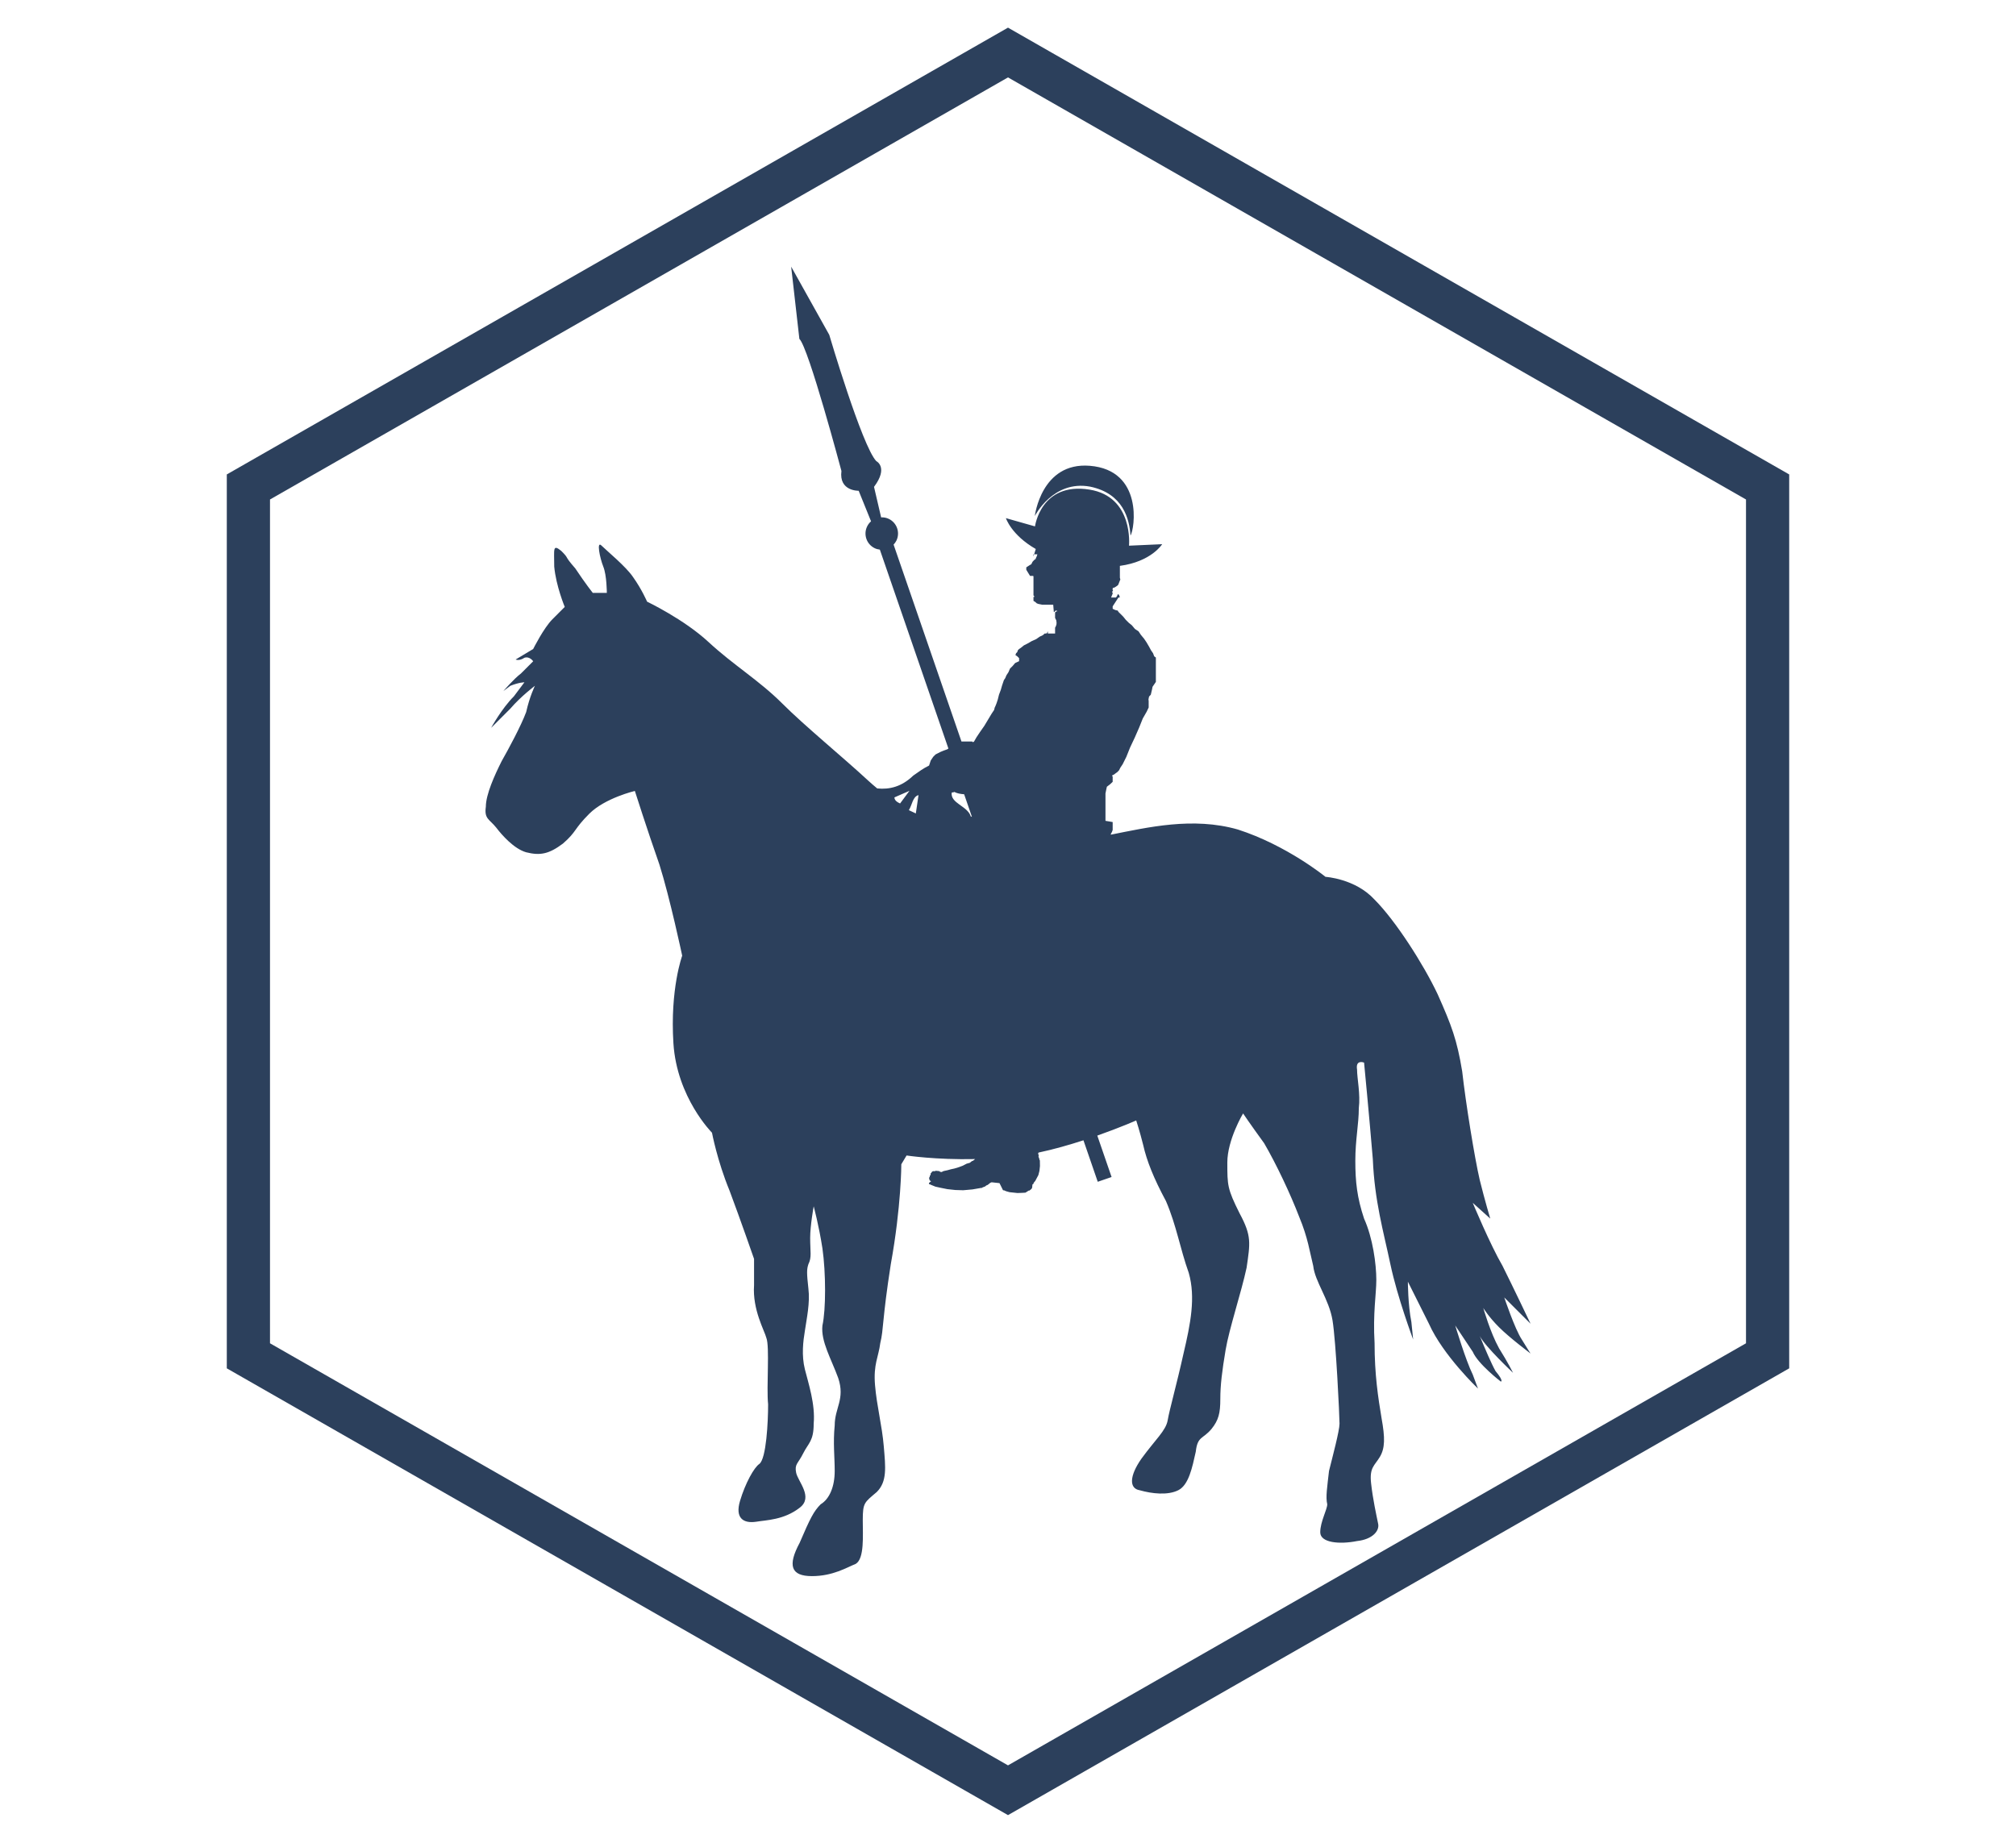
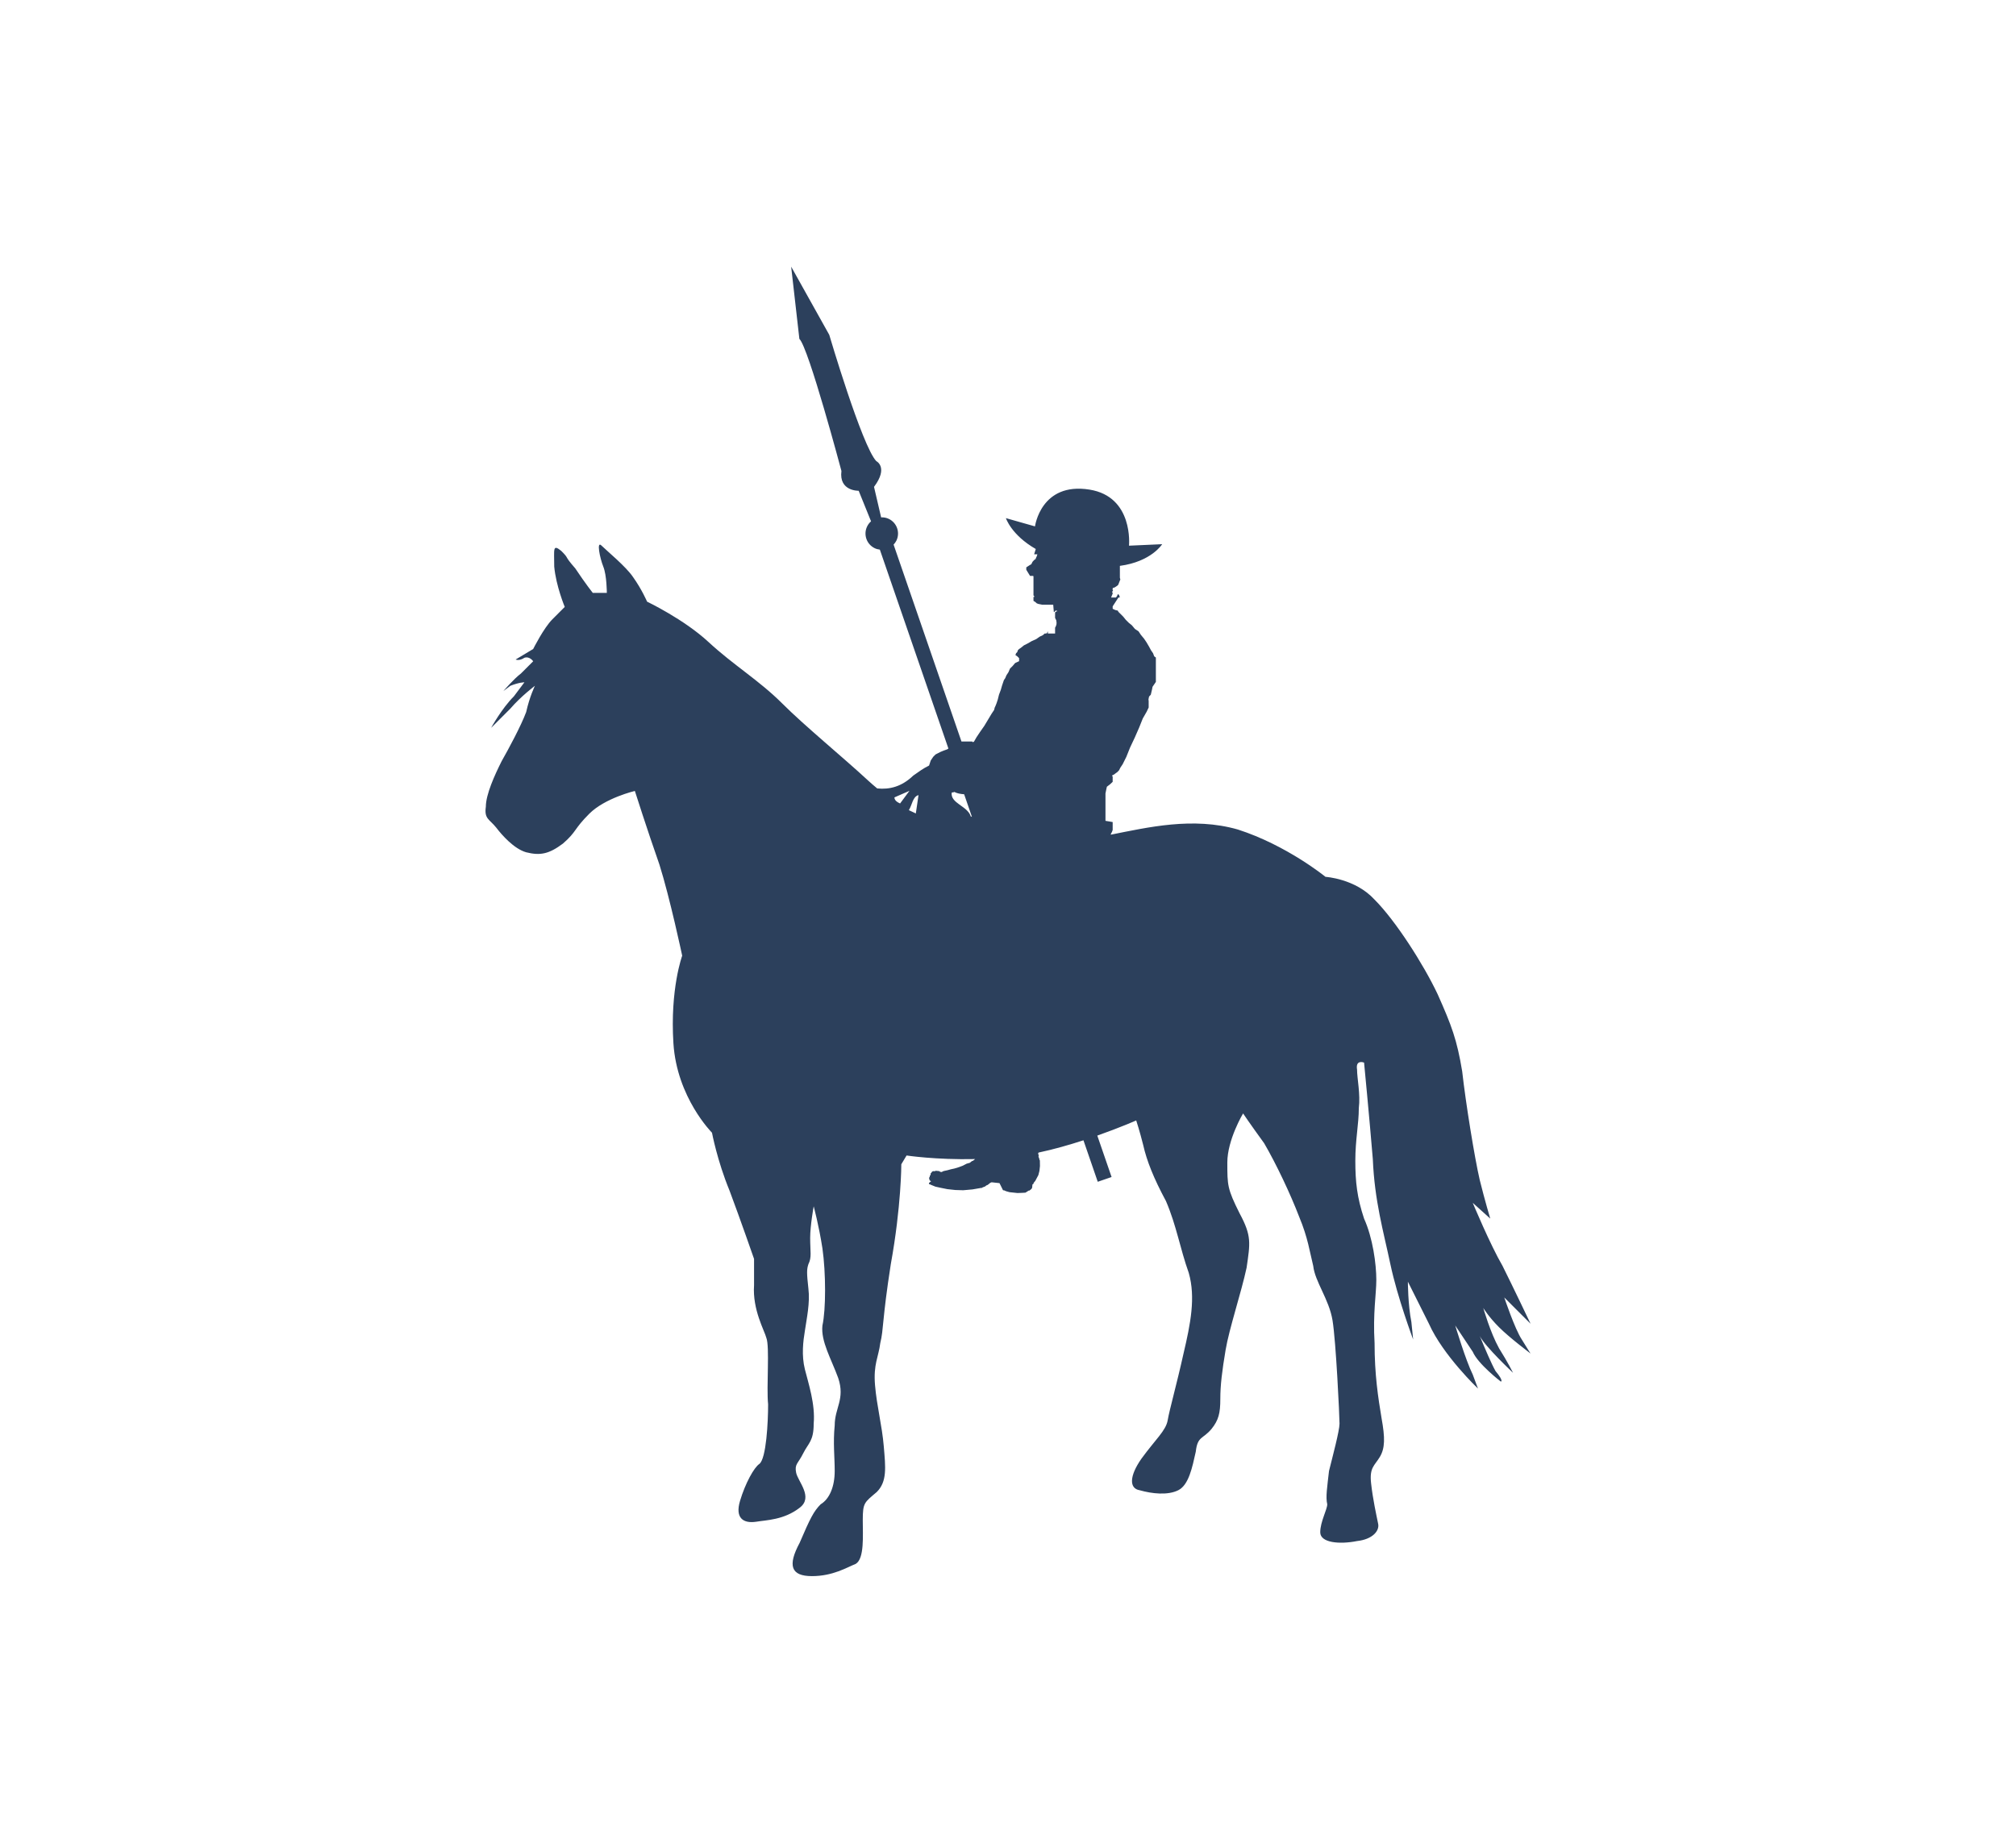
<svg xmlns="http://www.w3.org/2000/svg" version="1.1" id="Layer_1" x="0px" y="0px" width="280px" height="256px" viewBox="0 0 280 256" enable-background="new 0 0 280 256" xml:space="preserve">
-   <polygon fill="none" stroke="#2C405C" stroke-width="6" stroke-miterlimit="10" points="34.5,67.649 140,7.297 245.5,67.649   245.5,188.351 140,248.703 34.5,188.351 " />
  <g>
-     <path fill="#2C405C" d="M151.406,67.605c4.599,0.952,5.454,4.497,5.609,6.801c0.577-0.896,1.821-9.093-5.655-9.698   c-6.751-0.546-7.636,6.982-7.636,6.982S146.245,66.652,151.406,67.605z" />
    <path fill="#2C405C" d="M212.578,188.032c0,0-0.484-0.729-1.219-1.947c-0.971-1.46-2.434-5.841-2.434-5.841l3.653,3.652   c0,0-2.434-5.116-3.892-8.035c-1.707-2.922-4.141-8.764-4.141-8.764l2.434,2.193c0,0-0.732-2.437-1.458-5.357   c-0.732-3.166-1.95-10.716-2.439-15.098c-0.726-4.382-1.455-6.33-3.408-10.712c-1.95-4.138-5.844-10.225-8.763-13.146   c-2.675-2.923-6.816-3.165-6.816-3.165s-5.357-4.383-12.173-6.575c-6.256-1.786-12.51-0.296-17.634,0.716l-0.02-0.059l0.177-0.339   l0.093-0.254v-0.169v-0.085v-0.169v-0.085v-0.085v-0.169v-0.085v-0.085v-0.085V114.2l-1-0.169v-0.085v-0.169v-0.169v-0.085v-0.085   v-0.085v-0.169v-0.169v-0.085v-0.254v-0.254v-0.169v-0.169v-0.169v-0.17v-0.085v-0.084v-0.085v-0.169v-0.169v-0.254v-0.169v-0.254   v-0.254l0.052-0.254l0.068-0.338l0.076-0.339l0.444-0.339l0.359-0.339v-0.254v-0.254v-0.169v-0.085l-0.11-0.085l0.115-0.085   l0.184-0.085l0.219-0.169l0.237-0.169l0.245-0.254l0.165-0.339l0.336-0.508l0.507-1.016l0.508-1.27l0.677-1.439l0.592-1.354   l0.508-1.269l0.535-0.931l0.282-0.592v-0.254V97.78V97.61v-0.169v-0.085l-0.028-0.169l0.028-0.169l0.057-0.254l0.24-0.254   l0.078-0.339l0.081-0.339l0.083-0.423l0.231-0.339l0.231-0.339v-0.254V94.31V94.14v-0.339v-0.423v-0.423v-0.423v-0.508v-0.339   v-0.339l-0.232-0.169l-0.158-0.423l-0.291-0.423l-0.272-0.508l-0.348-0.593l-0.343-0.508l-0.425-0.508l-0.34-0.508l-0.508-0.339   l-0.424-0.508l-0.423-0.339l-0.423-0.423l-0.339-0.423l-0.254-0.254l-0.254-0.254l-0.169-0.169l-0.085-0.169l-0.356-0.085   l-0.356-0.169v-0.085v-0.085v-0.085v-0.085l0.797-1.226h0.085h0.109l-0.05-0.213l-0.072-0.169l-0.163-0.085l-0.081,0.234   l-0.166,0.234h-0.085h-0.085h-0.169h-0.085h-0.085h-0.085h-0.085l0.219-0.552v-0.085l-0.067-0.085l0.009-0.085l0.047-0.085   l0.066-0.085l-0.069-0.085l0.015-0.085v-0.042v-0.128l0.272-0.085l0.263-0.169l0.216-0.169l0.108-0.254l0.096-0.254l0.107-0.254   l-0.062-0.254v-1.644c4.369-0.583,5.874-3.01,5.874-3.01l-4.608,0.207c0,0,0.674-6.809-5.493-7.792   c-6.745-1.075-7.563,5.111-7.563,5.111l-4.039-1.146c0,0,0.737,2.332,4.148,4.289l-0.229,0.737h0.451l-0.085,0.269l-0.085,0.177   l-0.085,0.216l-0.169,0.108l-0.17,0.181l-0.084,0.091l-0.085,0.172l-0.085,0.171l-0.169,0.085l-0.262,0.17l-0.262,0.17v0.169v0.169   l0.524,0.853h0.085h0.085h0.085h0.169l0.034,0.082l0.019-0.002v-0.08V79.92l0.016,0.169l-0.016,0.001v0.422v0.085v0.085v0.085   v0.085v0.423v0.085v0.085v0.085v0.085v0.169v0.084v0.169v0.085v0.169v0.085v0.169v0.17l0.143,0.169l-0.156,0.084l0.013,0.169v0.169   v0.169l0.27,0.169l0.177,0.169l0.216,0.085l0.277,0.056l0.277,0.056h0.254h0.254h0.254h0.254h0.254h0.169h0.084l0.085,1h0.085   l0.085-0.133l0.169-0.067l0.169,0.093l-0.167,0.047l-0.166,0.131v0.169v0.254v0.339l0.166,0.339l0.041,0.339l-0.022,0.254   l-0.092,0.254l-0.093,0.17v0.812h-0.006h-0.169h-0.169h-0.169h-0.085h-0.169h-0.232v-0.304l-0.053,0.085l-0.069,0.169l-0.077,0.025   l-0.077,0.025h-0.169l-0.254,0.229l-0.423,0.199l-0.508,0.354l-0.592,0.261l-0.593,0.342l-0.508,0.256l-0.423,0.34l-0.254,0.17   l-0.169,0.17l-0.085,0.254l-0.169,0.169l-0.085,0.254l0.254,0.169l0.254,0.254v0.169v0.085v0.169l-0.55,0.254l-0.36,0.424   l-0.349,0.339l-0.217,0.508l-0.278,0.423l-0.181,0.423l-0.175,0.254l-0.088,0.254l-0.171,0.508l-0.17,0.592l-0.254,0.677   l-0.169,0.677l-0.169,0.508l-0.169,0.423l-0.085,0.169l-0.085,0.339l-0.339,0.508l-0.508,0.846l-0.508,0.847l-0.592,0.846   l-0.508,0.762l-0.339,0.592l-0.169,0.077l-0.085-0.093h-0.169h-0.254h-0.254h-0.339h-0.339h-0.132l-9.427-27.355   c0.15-0.161,0.286-0.338,0.388-0.546c0.547-1.121,0.08-2.473-1.041-3.02c-0.348-0.17-0.717-0.231-1.079-0.217l-0.987-4.236   c2.05-2.734,0.31-3.582,0.31-3.582c-1.984-2.116-6.527-17.54-6.527-17.54l-5.291-9.472l1.14,10.033   c1.282,1.2,5.843,18.355,5.843,18.355c-0.375,2.833,2.394,2.746,2.394,2.746l1.717,4.244c-0.219,0.192-0.405,0.43-0.541,0.709   c-0.547,1.121-0.081,2.474,1.041,3.021c0.234,0.114,0.479,0.174,0.724,0.203l9.522,27.632l-0.17,0.113l-0.508,0.183l-0.423,0.176   l-0.339,0.173l-0.169,0.087l-0.169,0.085l-0.169,0.169l-0.169,0.17l-0.169,0.254l-0.169,0.254l-0.085,0.254l-0.084,0.254   l-0.065,0.194c-0.77,0.367-1.503,0.902-2.193,1.392c-1.599,1.539-3.282,1.964-5.01,1.785c-0.461-0.38-0.89-0.753-1.277-1.11   c-3.41-3.165-8.768-7.546-11.934-10.714c-3.162-3.163-6.813-5.356-10.221-8.519c-3.413-3.166-8.526-5.602-8.526-5.602   s-0.73-1.704-1.943-3.406c-0.974-1.462-3.651-3.653-4.387-4.383c-0.728-0.732-0.241,1.703,0.246,2.92   c0.491,1.217,0.491,3.652,0.491,3.652h-1.95c0,0-0.974-1.217-2.434-3.408c-1.706-1.947-0.731-1.217-1.952-2.434   c-1.214-0.975-0.969-0.245-0.969,2.19c0.243,2.679,1.46,5.599,1.46,5.599s-0.244,0.245-1.704,1.706   c-1.22,1.217-2.68,4.139-2.68,4.139l-2.434,1.46c0,0,0.485,0.245,1.217-0.242c0.732-0.244,1.217,0.487,1.217,0.487   s-0.728,0.73-1.704,1.704c-0.974,0.73-2.437,2.434-2.437,2.434s0,0,0.974-0.731c1.219-0.486,1.95-0.486,1.95-0.486s0,0-1.461,1.948   c-1.703,1.704-3.164,4.381-3.164,4.381s1.217-1.217,2.675-2.677c1.463-1.704,3.41-3.166,3.41-3.166s-0.728,1.462-1.217,3.652   c-0.73,1.95-2.436,5.113-3.406,6.82c-0.976,1.947-2.194,4.624-2.194,6.328c-0.244,1.707,0.49,1.707,1.46,2.923   c0.735,0.974,2.437,2.92,4.141,3.407c1.949,0.487,3.165,0.245,5.114-1.216c1.947-1.703,1.458-1.949,3.651-4.14   s6.331-3.165,6.331-3.165s1.702,5.357,3.41,10.225c1.461,4.628,3.164,12.662,3.164,12.662s-1.702,4.626-1.219,12.174   c0.485,7.547,5.357,12.417,5.357,12.417s0.728,3.895,2.434,8.036c1.465,3.897,3.408,9.494,3.408,9.494s0,0.485,0,3.653   c-0.239,3.406,1.461,6.329,1.704,7.304c0.491,1.218,0,6.816,0.248,9.25c0,2.436-0.248,7.547-1.219,8.278   c-0.733,0.485-1.948,2.677-2.677,5.116c-0.73,2.434,0.485,3.162,2.191,2.918c1.456-0.244,3.894-0.244,6.085-1.948   c1.95-1.46-0.241-3.652-0.487-4.868c-0.241-1.218,0.246-1.218,0.974-2.677c0.73-1.463,1.463-1.703,1.463-4.137   c0.243-2.681-0.733-5.602-1.222-7.549c-0.485-1.949-0.241-3.898,0-5.357c0.248-1.704,0.733-3.896,0.489-5.844   c-0.241-2.19-0.241-2.676,0-3.409c0.487-0.97,0.244-1.704,0.244-3.652c0-1.704,0.489-4.383,0.489-4.383s0.727,2.678,1.214,5.842   c0.489,3.411,0.489,8.522,0,10.712c-0.243,2.193,1.22,4.631,2.195,7.305c0.974,2.926-0.49,4.14-0.49,6.574   c-0.244,2.434,0,4.383,0,6.331c0,2.193-0.73,3.897-1.947,4.627c-0.971,0.974-1.46,1.948-2.921,5.356   c-1.701,3.167-1.217,4.627,1.704,4.627c2.919,0,4.868-1.218,6.088-1.704c1.214-0.734,0.974-3.896,0.974-6.089   c0-2.434,0.239-2.434,1.945-3.893c1.46-1.464,1.219-3.412,0.974-6.332c-0.243-2.922-0.974-5.599-1.217-8.519   c-0.243-2.923,0.49-3.897,0.731-5.846c0.485-1.948,0.243-3.163,1.461-10.957c1.46-8.034,1.46-13.876,1.46-13.876l0.73-1.219   c0,0,4.046,0.62,9.521,0.498l-0.277,0.224l-0.178,0.066l-0.28,0.226l-0.439,0.123l-0.541,0.282l-0.532,0.198l-0.616,0.189   l-0.523,0.114l-0.439,0.123l-0.261,0.057l-0.262,0.057l-0.177,0.066l-0.093,0.075l-0.168-0.018l-0.084-0.009l-0.075-0.094   l-0.084-0.009l-0.084-0.009l-0.168-0.018l-0.168-0.018l-0.177,0.066l-0.168-0.018l-0.178,0.066l-0.102,0.159l-0.093,0.075   l-0.027,0.252l-0.093,0.075l-0.018,0.168l-0.103,0.159l0.066,0.177l-0.009,0.084l0.075,0.093l0.159,0.103l-0.093,0.075   l-0.093,0.075l-0.093,0.075l-0.009,0.084l-0.009,0.084l0.084,0.009l0.243,0.112l0.571,0.232l0.748,0.165l0.917,0.184l1.094,0.118   l1.103,0.034l1.29-0.116l1.214-0.21l0.084,0.009l0.093-0.075l0.177-0.066l0.177-0.066l0.186-0.15l0.177-0.066l0.187-0.15   l0.093-0.075l0.093-0.075l0.177-0.066l0.252,0.027l0.253,0.027l0.252,0.027l0.168,0.018l0.168,0.018l0.49,0.989l0.168,0.018   l0.244,0.111l0.496,0.139l0.505,0.054l0.589,0.063l0.598-0.021l0.514-0.03l0.457-0.291l0.084,0.009l0.094-0.075l0.093-0.075   l0.093-0.075l0.102-0.159l0.027-0.253l0.027-0.252l0.084,0.009l0.111-0.244l0.195-0.234l0.214-0.403l0.213-0.403l0.147-0.58   l0.072-0.673l-0.012-0.682l0.009-0.084l-0.075-0.093l0.009-0.084l-0.066-0.178l-0.066-0.177l0.027-0.252l-0.075-0.094l0.018-0.168   l0.038-0.059c2.129-0.451,4.285-1.071,6.233-1.706l1.986,5.764l1.921-0.662l-1.983-5.754c3.158-1.113,5.403-2.105,5.403-2.105   s0.484,1.462,0.971,3.411c0.489,2.189,1.461,4.627,3.162,7.79c1.465,3.408,1.95,6.572,3.169,9.983   c0.972,3.409,0.244,7.061-0.73,11.197c-0.974,4.387-1.948,7.795-2.195,9.254c-0.244,1.46-1.704,2.677-3.651,5.355   c-1.704,2.437-1.704,4.142-0.243,4.383c1.706,0.485,3.894,0.731,5.357,0c1.461-0.729,1.945-3.166,2.434-5.355   c0.245-2.19,0.974-1.705,2.193-3.169c0.974-1.214,1.215-2.188,1.215-4.133c0-1.948,0.244-3.898,0.733-6.82   c0.485-2.922,2.191-8.035,2.919-11.441c0.489-3.409,0.733-4.387-0.974-7.55c-1.704-3.408-1.704-3.896-1.704-7.06   c0-3.166,2.189-6.818,2.189-6.818s0.978,1.461,2.926,4.139c1.704,2.923,3.652,7.061,4.868,10.227   c1.219,2.92,1.46,4.868,1.948,6.816c0.241,2.192,2.193,4.626,2.678,7.549c0.485,2.918,0.974,13.388,0.974,14.365   c0,0.971-0.974,4.623-1.46,6.571c-0.244,2.193-0.489,3.652-0.244,4.627c0,0.731-0.974,2.433-0.974,3.893   c0,1.463,2.678,1.706,5.112,1.218c2.188-0.239,3.164-1.459,2.923-2.434c-0.246-1.214-0.735-3.406-0.974-5.6   c-0.244-2.192,0.485-2.434,1.215-3.652c0.73-1.216,0.73-2.675,0.244-5.357c-0.485-2.919-0.974-6.086-0.974-10.468   c-0.246-4.14,0.243-6.815,0.243-8.763c0-2.194-0.489-5.845-1.702-8.52c-0.974-2.926-1.215-5.116-1.215-8.038   c0-2.92,0.485-5.112,0.485-7.304c0.241-1.948-0.244-4.138-0.244-5.355c-0.241-1.462,0.974-0.975,0.974-0.975   s0.73,7.547,1.214,13.392c0.246,5.843,1.463,9.984,2.439,14.607c0.974,4.628,3.165,10.469,3.165,10.469s0,0-0.248-2.435   c-0.484-2.434-0.484-5.598-0.484-5.598s0.732,1.46,2.923,5.843c1.948,4.382,6.813,9.008,6.813,9.008s0,0-0.728-1.948   c-0.974-1.949-2.434-6.82-2.434-6.82s1.46,2.193,2.434,3.653c0.728,1.707,3.897,4.141,3.897,4.141s0.484,0-0.732-1.46   c-0.546-0.953-1.473-3.129-2.183-4.86c0.74,1.471,4.617,5.104,4.617,5.104s-0.726-1.462-1.948-3.411   c-1.217-2.189-2.188-5.597-2.188-5.597s0.728,1.214,2.188,2.674C209.66,185.844,212.578,188.032,212.578,188.032z M134.991,113.481   c-0.056-0.027-0.113-0.044-0.169-0.082c-0.44-1.435-2.857-1.801-2.638-3.297l0.296-0.049l0.063-0.038   c0.373,0.202,0.859,0.292,1.366,0.324L134.991,113.481z M127.57,110.458l-0.372,2.547l-0.968-0.456   C126.691,111.819,126.76,110.668,127.57,110.458z M126.311,109.865l-1.3,1.754c-0.29-0.137-0.775-0.365-0.786-0.844   L126.311,109.865z" />
-     <polygon fill="#2C405C" points="155.536,83.011 155.527,83.011 155.536,83.052  " />
-     <polygon fill="#2C405C" points="143.536,77.297 143.625,77.011 143.536,77.011  " />
  </g>
</svg>